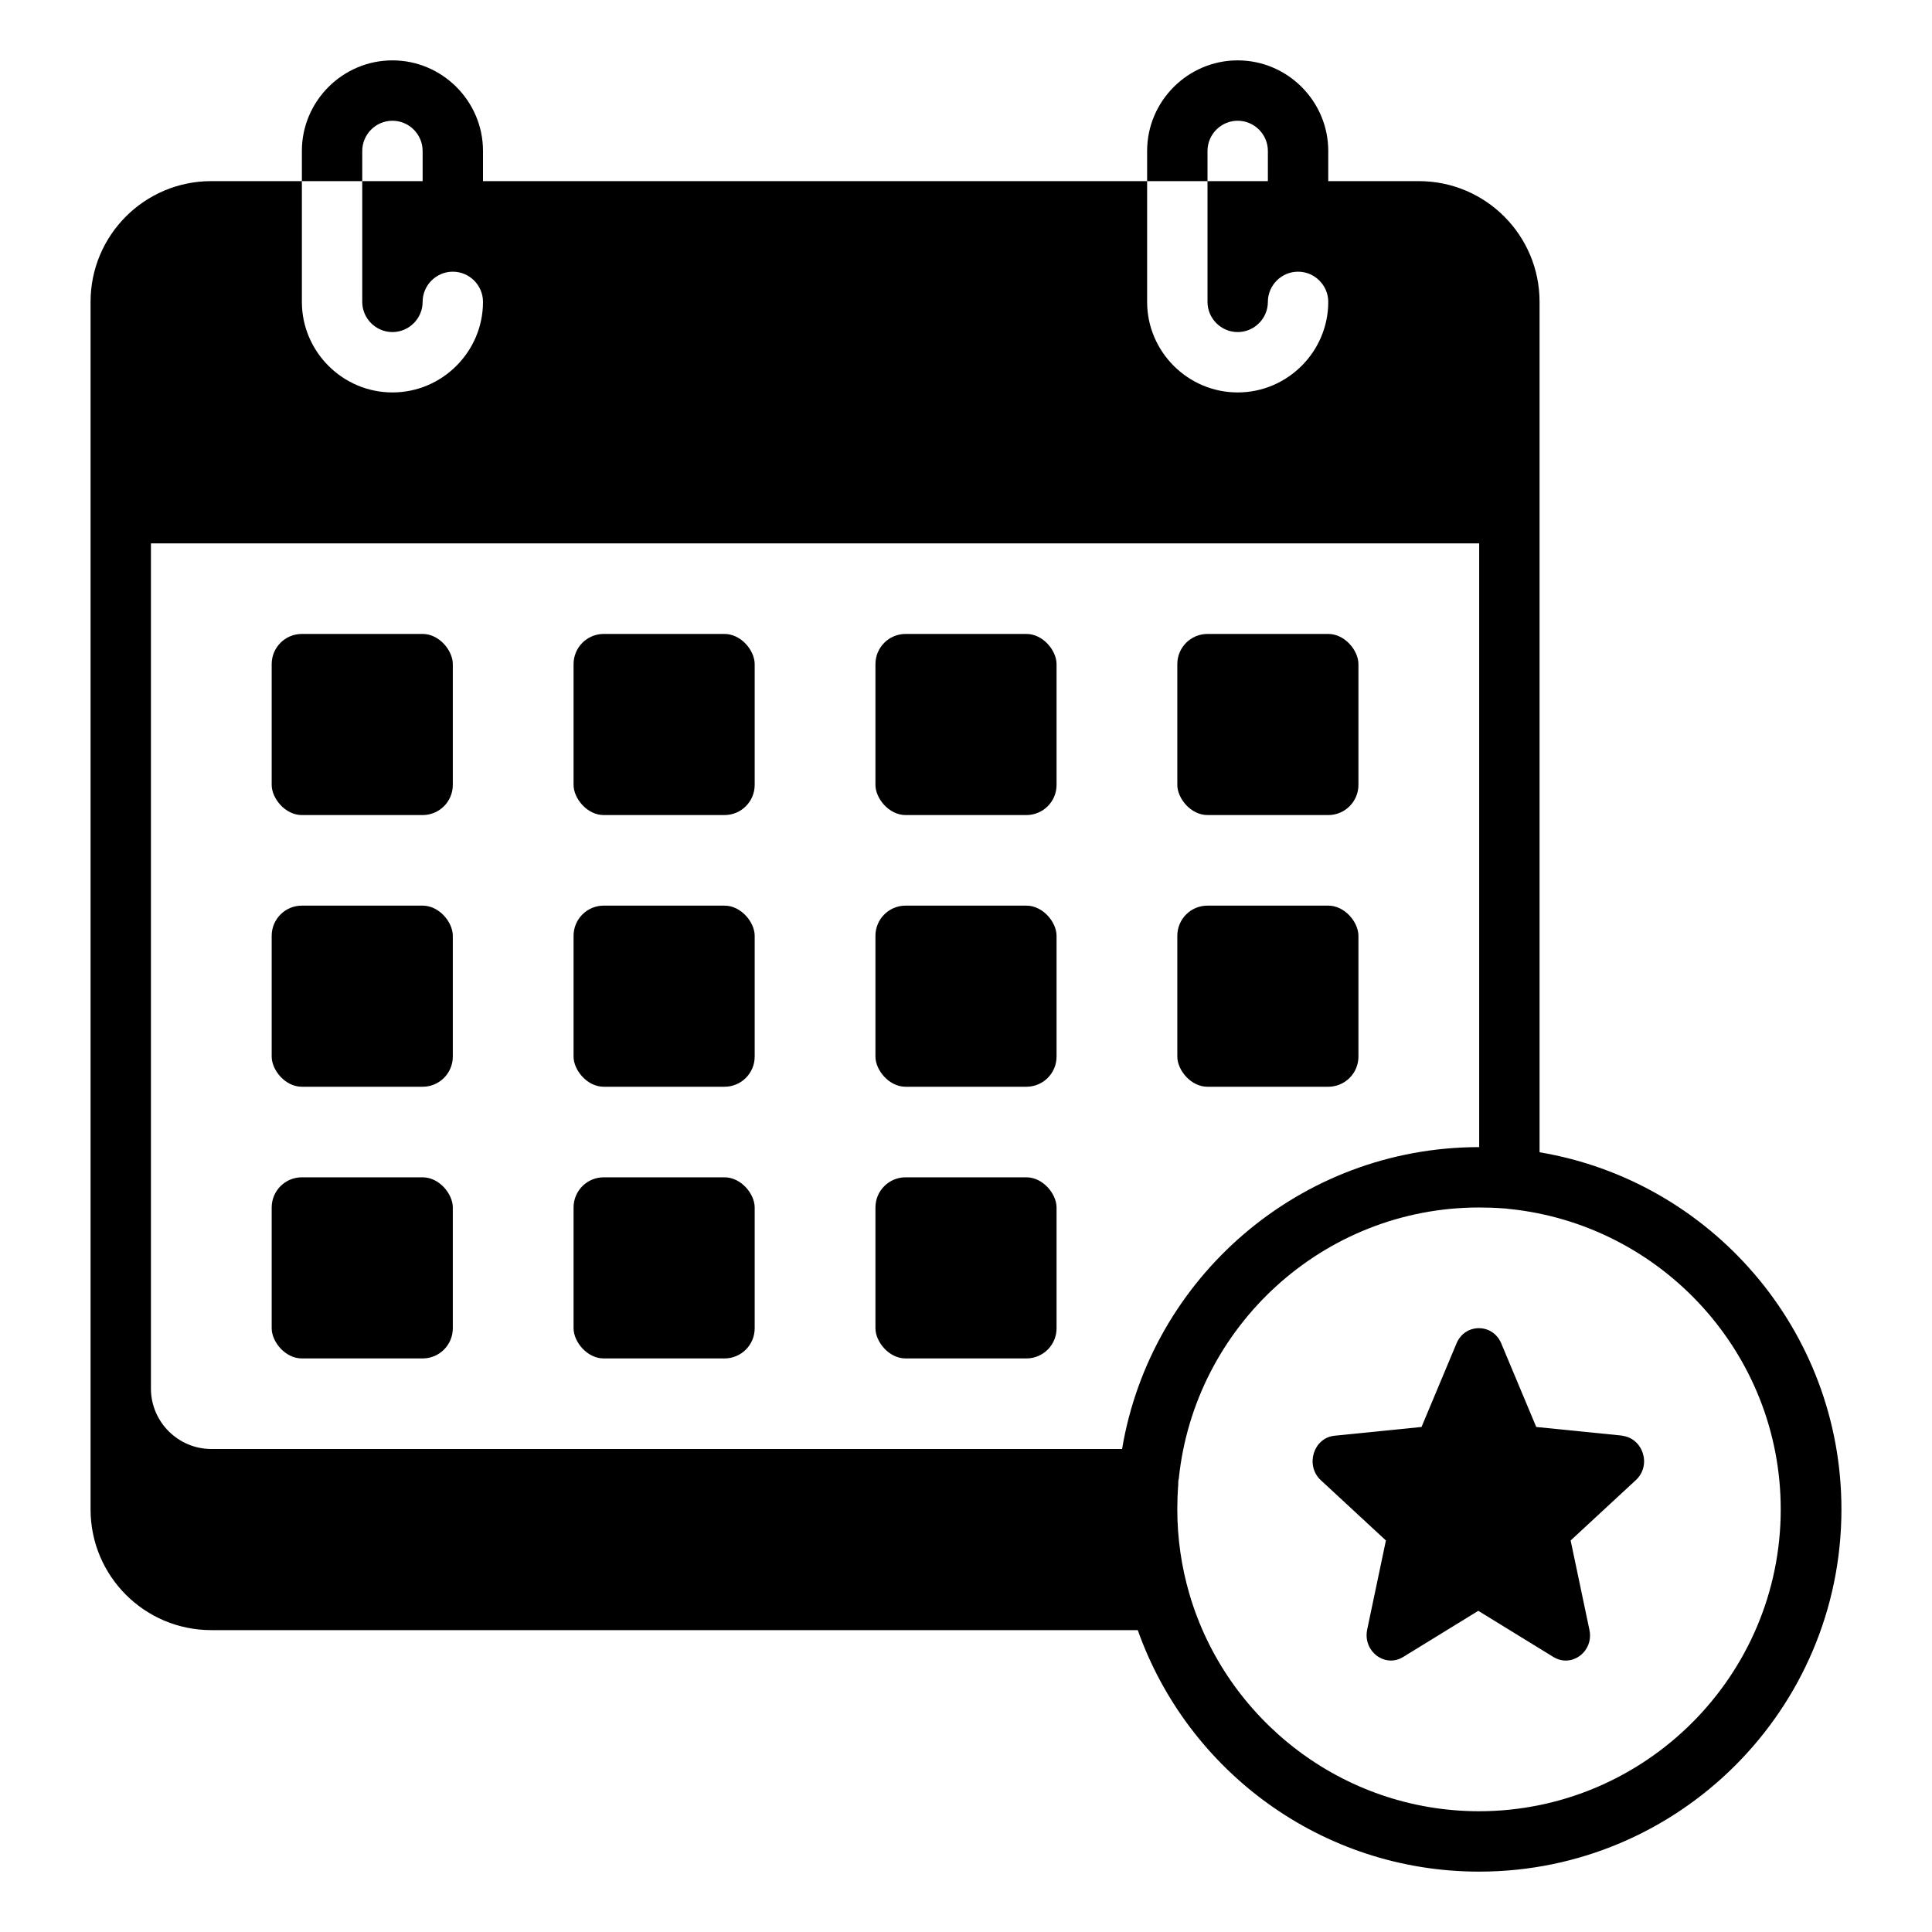
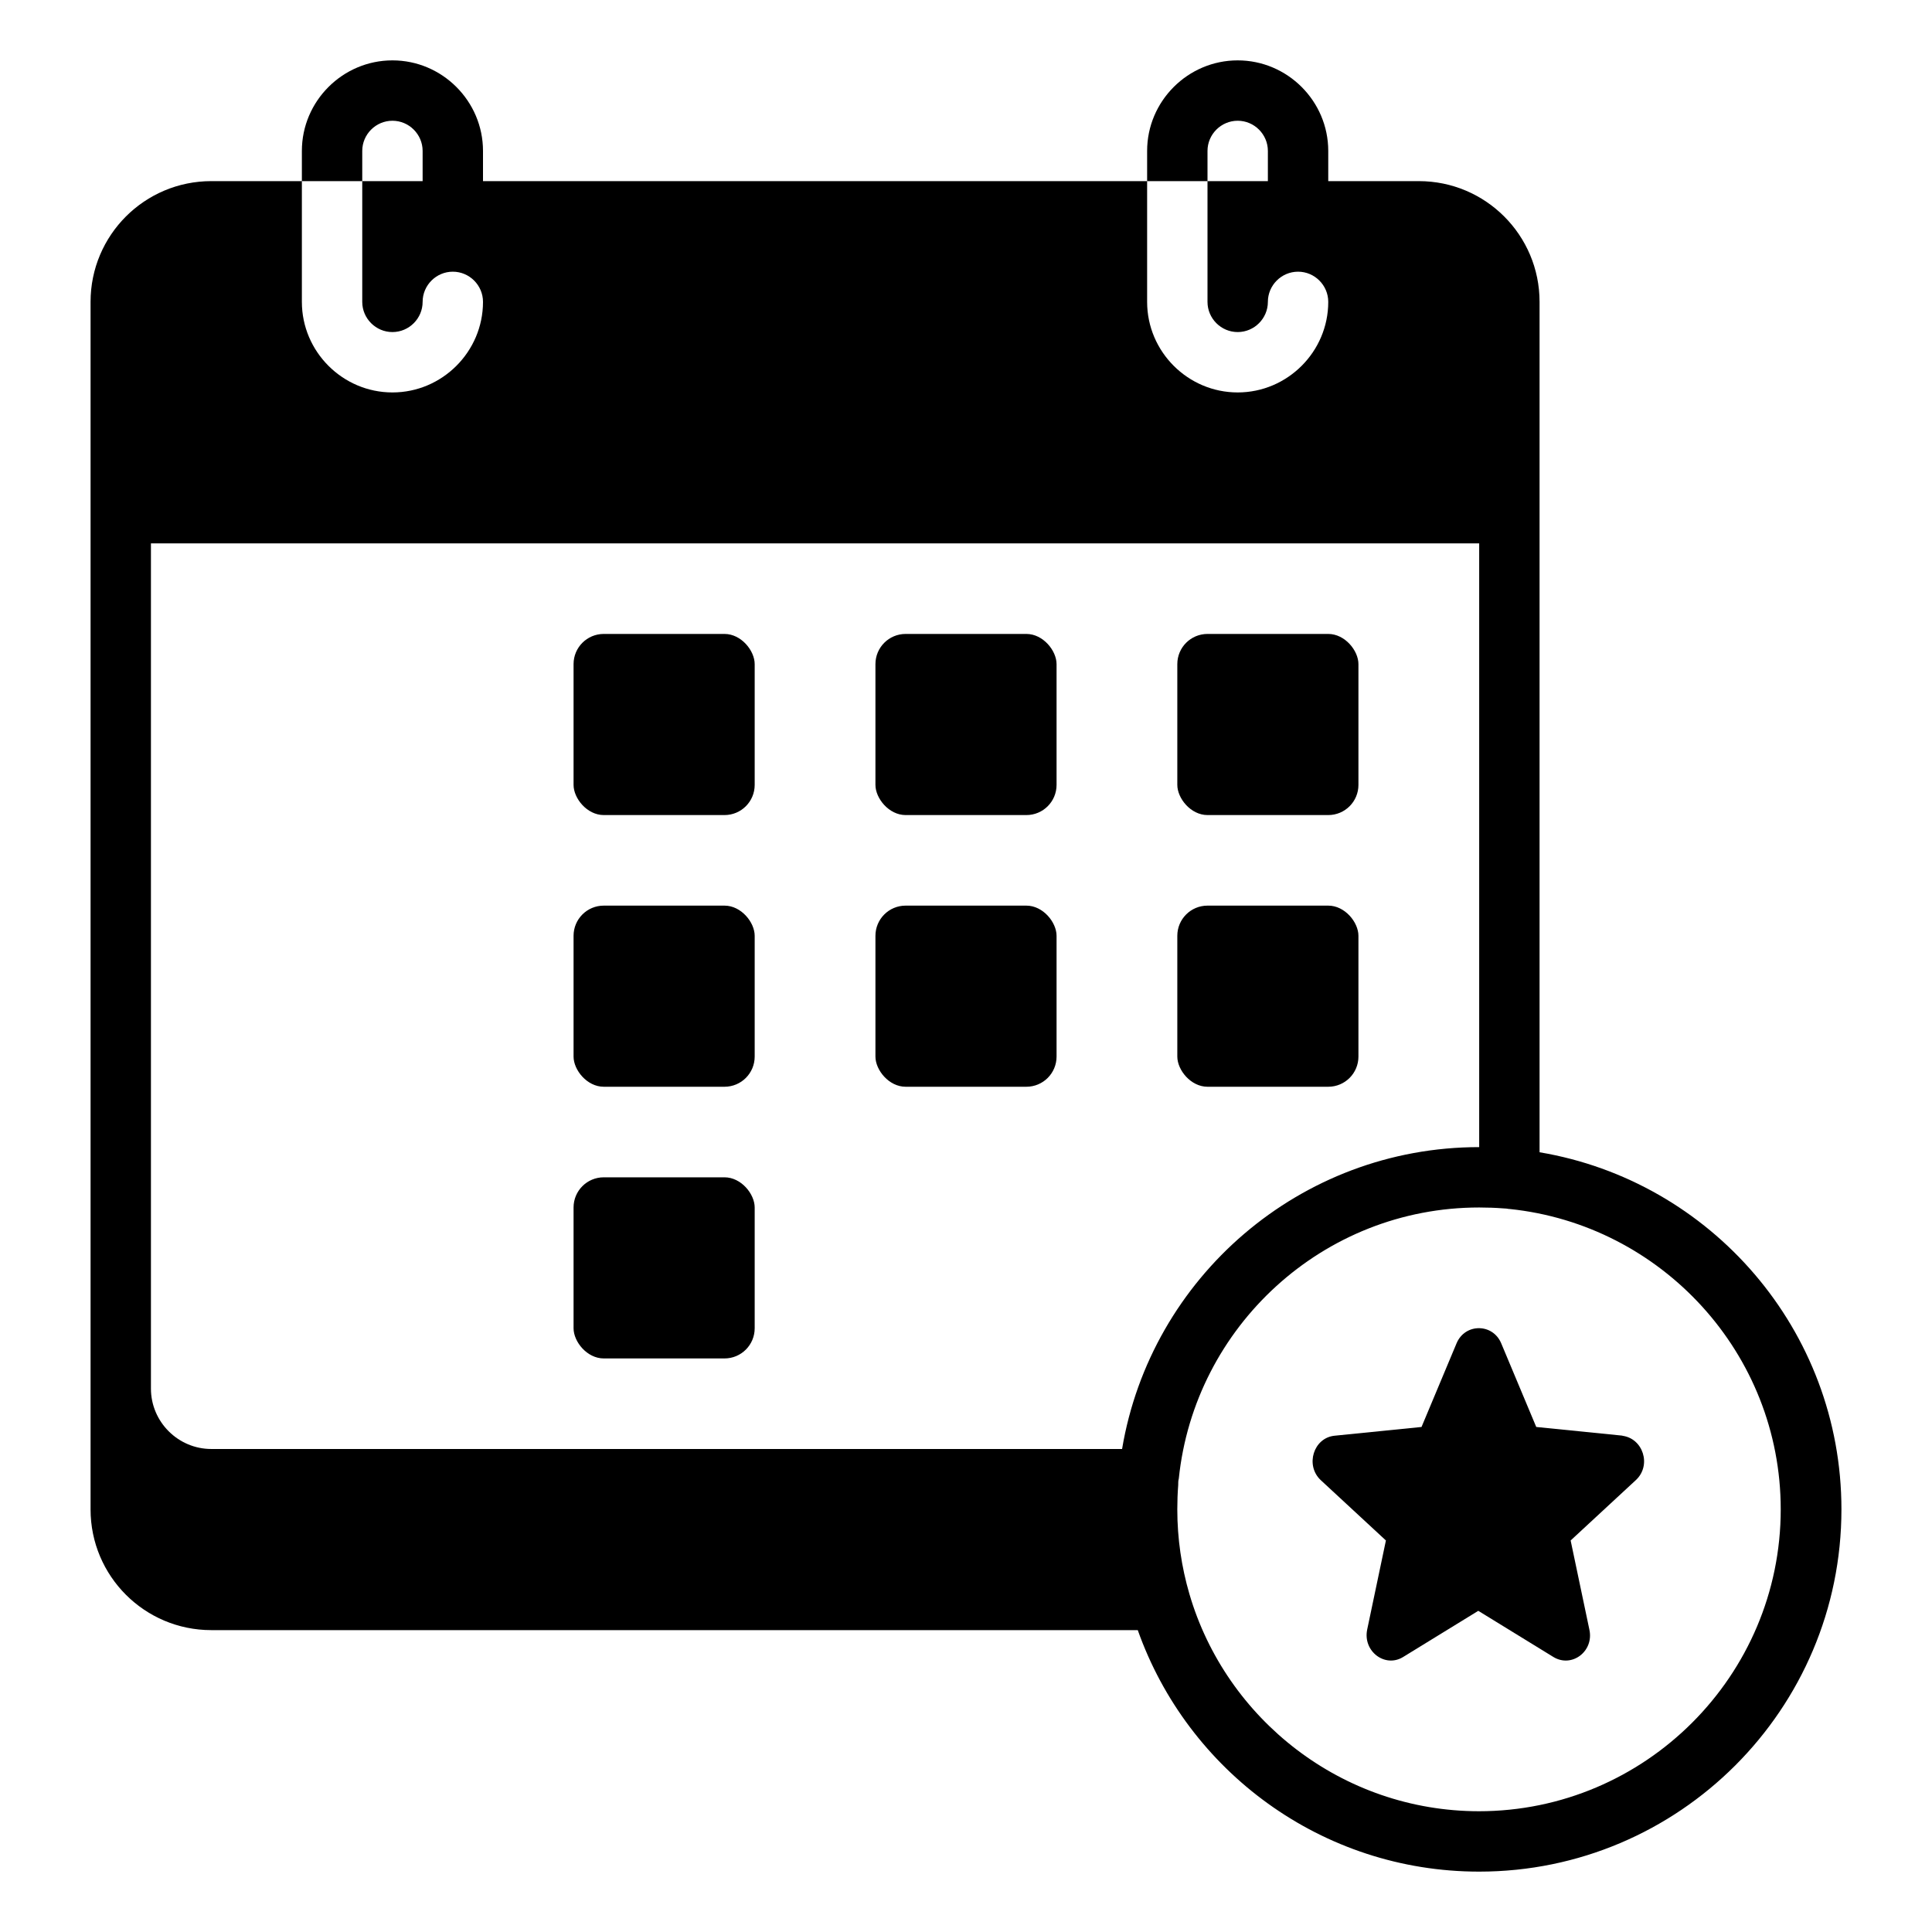
<svg xmlns="http://www.w3.org/2000/svg" width="512pt" height="512pt" version="1.1" viewBox="0 0 512 512">
-   <path d="m80 168h32c4.422 0 8 4.422 8 8v32c0 4.422-3.578 8-8 8h-32c-4.422 0-8-4.422-8-8v-32c0-4.422 3.578-8 8-8z" />
  <path d="m160 168h32c4.422 0 8 4.422 8 8v32c0 4.422-3.578 8-8 8h-32c-4.422 0-8-4.422-8-8v-32c0-4.422 3.578-8 8-8z" />
  <path d="m240 168h32c4.422 0 8 4.422 8 8v32c0 4.422-3.578 8-8 8h-32c-4.422 0-8-4.422-8-8v-32c0-4.422 3.578-8 8-8z" />
  <path d="m320 168h32c4.422 0 8 4.422 8 8v32c0 4.422-3.578 8-8 8h-32c-4.422 0-8-4.422-8-8v-32c0-4.422 3.578-8 8-8z" />
-   <path d="m80 240h32c4.422 0 8 4.422 8 8v32c0 4.422-3.578 8-8 8h-32c-4.422 0-8-4.422-8-8v-32c0-4.422 3.578-8 8-8z" />
  <path d="m160 240h32c4.422 0 8 4.422 8 8v32c0 4.422-3.578 8-8 8h-32c-4.422 0-8-4.422-8-8v-32c0-4.422 3.578-8 8-8z" />
  <path d="m240 240h32c4.422 0 8 4.422 8 8v32c0 4.422-3.578 8-8 8h-32c-4.422 0-8-4.422-8-8v-32c0-4.422 3.578-8 8-8z" />
  <path d="m320 240h32c4.422 0 8 4.422 8 8v32c0 4.422-3.578 8-8 8h-32c-4.422 0-8-4.422-8-8v-32c0-4.422 3.578-8 8-8z" />
-   <path d="m80 312h32c4.422 0 8 4.422 8 8v32c0 4.422-3.578 8-8 8h-32c-4.422 0-8-4.422-8-8v-32c0-4.422 3.578-8 8-8z" />
  <path d="m160 312h32c4.422 0 8 4.422 8 8v32c0 4.422-3.578 8-8 8h-32c-4.422 0-8-4.422-8-8v-32c0-4.422 3.578-8 8-8z" />
-   <path d="m240 312h32c4.422 0 8 4.422 8 8v32c0 4.422-3.578 8-8 8h-32c-4.422 0-8-4.422-8-8v-32c0-4.422 3.578-8 8-8z" />
  <path d="m408 305.36v-225.36c0-17.68-14.32-32-32-32h-24v-8c0-13.199-10.801-24-24-24-13.199 0-24 10.801-24 24v8h16v-8c0-4.398 3.602-8 8-8 4.398 0 8 3.602 8 8v8h-16v32c0 4.398 3.602 8 8 8 4.398 0 8-3.602 8-8s3.602-8 8-8c4.398 0 8 3.602 8 8 0 13.199-10.801 24-24 24-13.199 0-24-10.801-24-24v-32h-176v-8c0-13.199-10.801-24-24-24-13.199 0-24 10.801-24 24v8h16v-8c0-4.398 3.602-8 8-8 4.398 0 8 3.602 8 8v8h-16v32c0 4.398 3.602 8 8 8 4.398 0 8-3.602 8-8s3.602-8 8-8c4.398 0 8 3.602 8 8 0 13.199-10.801 24-24 24-13.199 0-24-10.801-24-24v-32h-24c-17.68 0-32 14.32-32 32v320c0 17.68 14.32 32 32 32h245.52c13.199 37.281 48.719 64 90.48 64 52.961 0 96-43.039 96-96 0-47.52-34.641-87.039-80-94.637zm-110.64 78.637h-241.36c-8.801 0-16-7.199-16-16v-224h352v160c-47.52 0-87.039 34.641-94.637 80zm94.637 96c-36.32 0-67.117-24.398-76.801-57.602-2.078-7.121-3.199-14.641-3.199-22.398 0-2.16 0.078-4.32 0.238-6.398 0-0.641 0-1.199 0.16-1.762 4.16-40.238 38.242-71.84 79.602-71.84 2.16 0 4.32 0.078 6.398 0.238 0.559 0 1.039 0.078 1.52 0.16h0.156c40.238 4.16 71.84 38.242 71.84 79.602 0 44.082-35.918 80-80 80z" />
  <path d="m430.16 380.48-23.039-2.32-9.281-22.16c-2.238-5.359-9.602-5.359-11.84 0l-9.281 22.16-23.039 2.32c-5.602 0.559-7.84 7.84-3.68 11.762l17.281 16-4.961 23.602c-1.199 5.762 4.719 10.238 9.52 7.281l19.918-12.238 19.918 12.238c4.879 2.961 10.801-1.52 9.52-7.281l-4.961-23.602 17.281-16c4.238-3.922 1.922-11.121-3.68-11.762z" />
</svg>